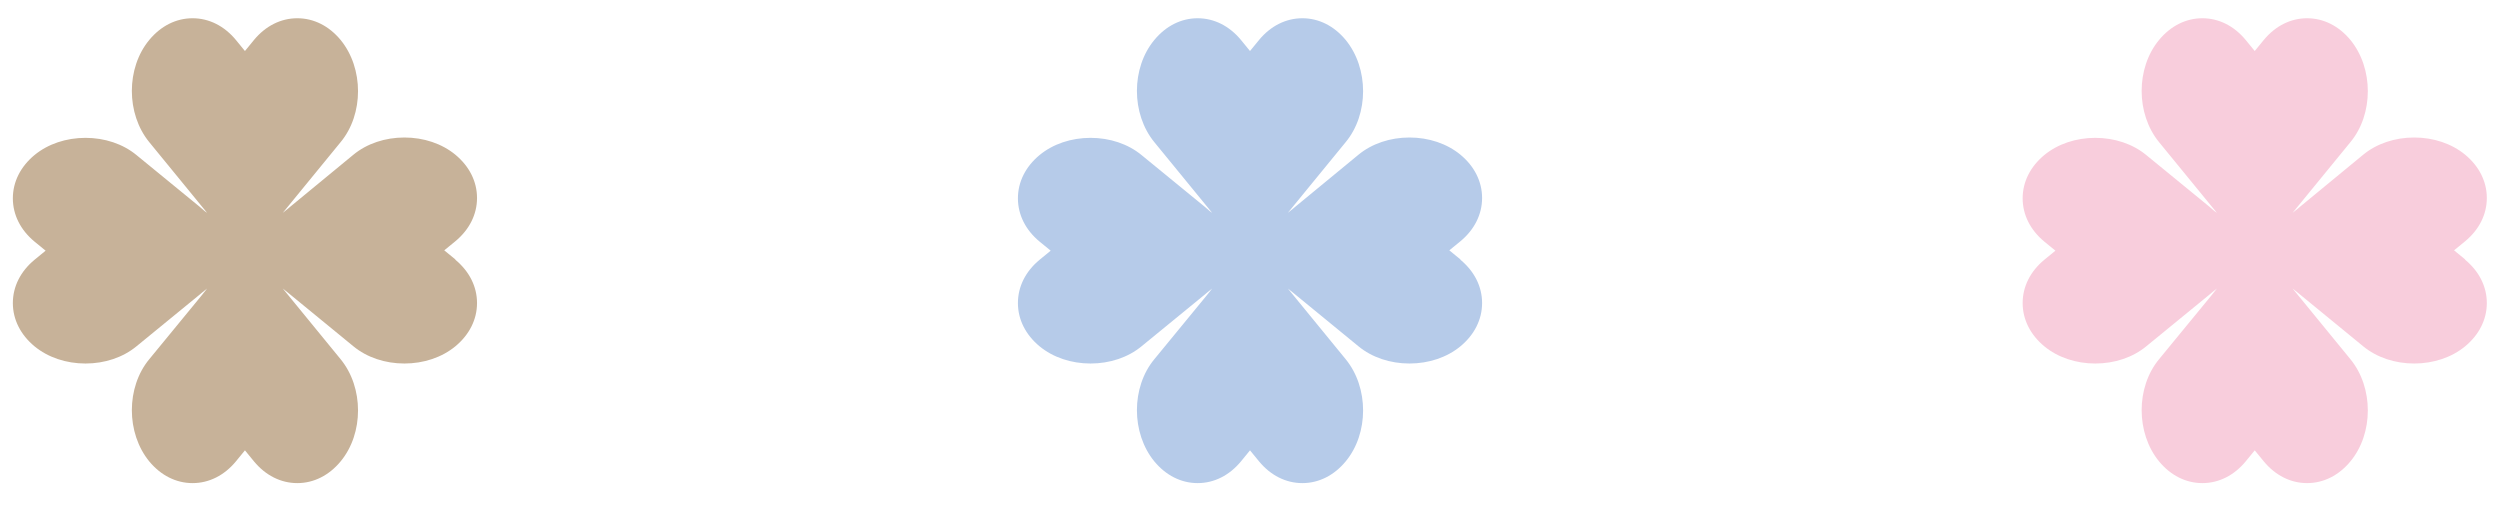
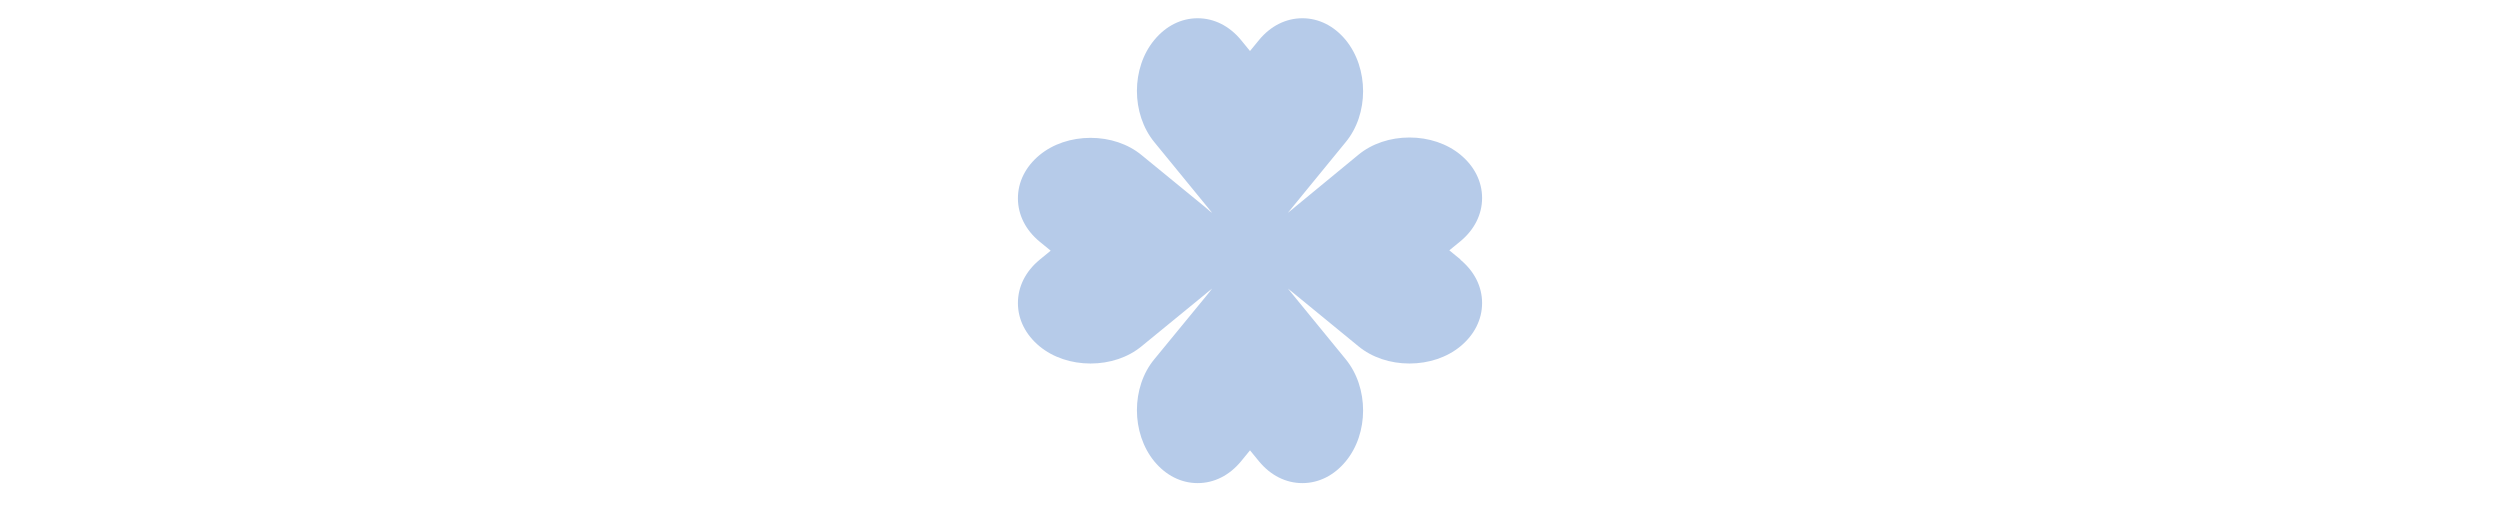
<svg xmlns="http://www.w3.org/2000/svg" id="_イヤー_1" viewBox="0 0 74 15">
  <defs>
    <style>.cls-1{fill:#f8cddc;}.cls-2{fill:#b6cbe9;}.cls-3{fill:#c7b299;}</style>
  </defs>
-   <path class="cls-3" d="M13.48,7.68l-.33-.27,.33-.27c.41-.34,.64-.79,.64-1.28s-.23-.94-.64-1.28c-.4-.33-.94-.51-1.51-.51s-1.11,.18-1.51,.51l-1.87,1.54s-.09,.08-.22,.18l.18-.22,1.53-1.87c.69-.83,.69-2.19,0-3.03-.34-.41-.79-.64-1.28-.64s-.94,.23-1.28,.64l-.27,.33-.27-.33c-.34-.41-.79-.64-1.28-.64s-.94,.23-1.28,.64c-.69,.83-.69,2.19,0,3.03l1.53,1.87,.18,.22-.07-.05c-.09-.08-.15-.13-.15-.13l-1.87-1.53c-.4-.33-.94-.51-1.51-.51s-1.11,.18-1.51,.51c-.41,.34-.64,.79-.64,1.28s.23,.94,.64,1.28l.33,.27-.33,.27c-.41,.34-.64,.79-.64,1.28s.23,.94,.64,1.28c.4,.33,.94,.51,1.51,.51s1.11-.18,1.51-.51l1.87-1.53s.09-.08,.22-.18l-.15,.19-1.56,1.9c-.69,.83-.69,2.19,0,3.03,.34,.41,.79,.64,1.28,.64s.94-.23,1.28-.64l.27-.33,.27,.33c.34,.41,.79,.64,1.28,.64s.94-.23,1.28-.64c.69-.83,.69-2.19,0-3.03l-1.53-1.87-.18-.22c.06,.05,.11,.09,.15,.12l1.94,1.59c.4,.33,.94,.51,1.51,.51s1.11-.18,1.51-.51c.41-.34,.64-.79,.64-1.28s-.23-.94-.64-1.28Z" />
  <path class="cls-2" d="M43.23,7.68l-.33-.27,.33-.27c.41-.34,.64-.79,.64-1.28s-.23-.94-.64-1.28c-.4-.33-.94-.51-1.51-.51s-1.11,.18-1.51,.51l-1.87,1.54s-.09,.08-.22,.18l.18-.22,1.53-1.87c.69-.83,.69-2.19,0-3.03-.34-.41-.79-.64-1.28-.64s-.94,.23-1.28,.64l-.27,.33-.27-.33c-.34-.41-.79-.64-1.28-.64s-.94,.23-1.28,.64c-.69,.83-.69,2.19,0,3.03l1.53,1.87,.18,.22-.07-.05c-.09-.08-.15-.13-.15-.13l-1.87-1.53c-.4-.33-.94-.51-1.51-.51s-1.11,.18-1.51,.51c-.41,.34-.64,.79-.64,1.28s.23,.94,.64,1.28l.33,.27-.33,.27c-.41,.34-.64,.79-.64,1.28s.23,.94,.64,1.28c.4,.33,.94,.51,1.51,.51s1.11-.18,1.51-.51l1.87-1.53s.09-.08,.22-.18l-.15,.19-1.56,1.9c-.69,.83-.69,2.19,0,3.03,.34,.41,.79,.64,1.28,.64s.94-.23,1.28-.64l.27-.33,.27,.33c.34,.41,.79,.64,1.28,.64s.94-.23,1.28-.64c.69-.83,.69-2.19,0-3.03l-1.53-1.87-.18-.22c.06,.05,.11,.09,.15,.12l1.94,1.59c.4,.33,.94,.51,1.51,.51s1.11-.18,1.51-.51c.41-.34,.64-.79,.64-1.28s-.23-.94-.64-1.28Z" />
-   <path class="cls-1" d="M72.97,7.68l-.33-.27,.33-.27c.41-.34,.64-.79,.64-1.28s-.23-.94-.64-1.28c-.4-.33-.94-.51-1.51-.51s-1.11,.18-1.51,.51l-1.87,1.54s-.09,.08-.22,.18l.18-.22,1.53-1.87c.69-.83,.69-2.19,0-3.03-.34-.41-.79-.64-1.28-.64s-.94,.23-1.28,.64l-.27,.33-.27-.33c-.34-.41-.79-.64-1.28-.64s-.94,.23-1.28,.64c-.69,.83-.69,2.19,0,3.03l1.53,1.87,.18,.22-.07-.05c-.09-.08-.15-.13-.15-.13l-1.87-1.53c-.4-.33-.94-.51-1.51-.51s-1.11,.18-1.51,.51c-.41,.34-.64,.79-.64,1.28s.23,.94,.64,1.28l.33,.27-.33,.27c-.41,.34-.64,.79-.64,1.28s.23,.94,.64,1.28c.4,.33,.94,.51,1.51,.51s1.11-.18,1.51-.51l1.87-1.53s.09-.08,.22-.18l-.15,.19-1.56,1.9c-.69,.83-.69,2.19,0,3.03,.34,.41,.79,.64,1.28,.64s.94-.23,1.28-.64l.27-.33,.27,.33c.34,.41,.79,.64,1.28,.64s.94-.23,1.28-.64c.69-.83,.69-2.19,0-3.03l-1.53-1.87-.18-.22c.06,.05,.11,.09,.15,.12l1.94,1.59c.4,.33,.94,.51,1.51,.51s1.11-.18,1.51-.51c.41-.34,.64-.79,.64-1.28s-.23-.94-.64-1.28Z" />
</svg>